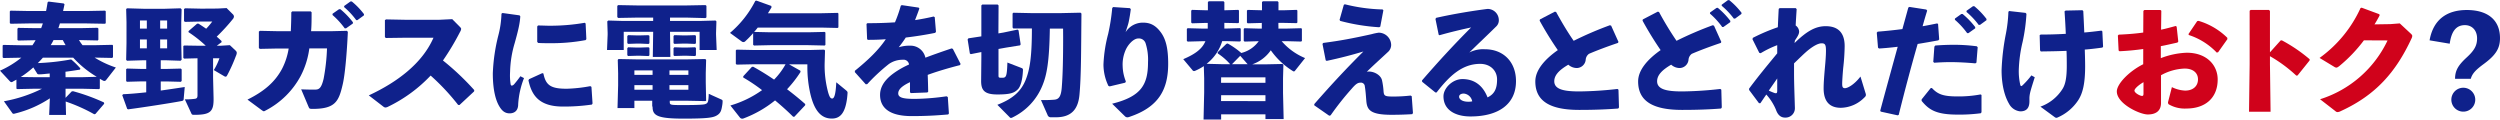
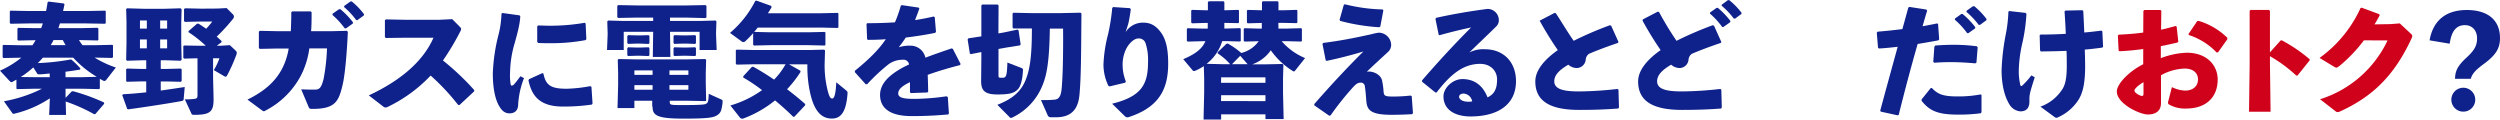
<svg xmlns="http://www.w3.org/2000/svg" id="秦野ガス" viewBox="0 0 888.97 42.55">
  <defs>
    <style>.cls-1{fill:#0f218b;}.cls-2{fill:#d0021b;}</style>
  </defs>
  <path class="cls-1" d="M110.41,17.7a29.45,29.45,0,0,1-3.08,9.81A29.43,29.43,0,0,1,94.78,39.83a1.23,1.23,0,0,1-.52.22c-.22,0-.4-.13-.84-.44l-5-3.7c5.76-2.86,9.72-6.11,12.32-11a24,24,0,0,0,2.33-7.17h-4l-6.29.13-.31-.35V11.71l.4-.26,6.16.13h4.8c.08-2,.17-4.18.17-6.69l.31-.35h6.6l.31.31c0,2.46,0,4.7-.18,6.73h7.35l5.41-.13.31.39c-.31,7.09-1,15.4-1.89,18.93-1.36,5.8-2.64,8.44-10.61,8.44-1.14,0-1.18-.08-1.49-.79l-2.6-6.16c1.28.05,2.42.09,3.61.09h1.28c1.36,0,2.24-.31,3.08-3.83A70.53,70.53,0,0,0,116.7,17.7Zm8.27-12.33L121,3.75l.44,0a28.42,28.42,0,0,1,4.49,4.67l-.05.44-2.42,1.71H123a27.88,27.88,0,0,0-4.35-4.75Zm4.14-2.77L125.06,1l.44,0a26.41,26.41,0,0,1,4.36,4.53l-.05.44-2.29,1.67h-.44A26.21,26.21,0,0,0,122.77,3Z" transform="translate(-0.42 -0.49)" />
  <path class="cls-1" d="M169,33l-5.2,4.84-.48-.05a78.73,78.73,0,0,0-9.77-10.43,51.8,51.8,0,0,1-15.09,11.05,2.35,2.35,0,0,1-1,.31,1.31,1.31,0,0,1-.71-.31l-5.19-4c10.12-4.71,19-11.35,23-20.5H144.15L137.6,14l-.31-.35v-6l.39-.26,6.61.13h12.45l4.49-.22L163.91,10c.31.31.49.53.49.79a2.52,2.52,0,0,1-.4,1.06A90,90,0,0,1,157.93,22a92.82,92.82,0,0,1,11.13,10.52Z" transform="translate(-0.42 -0.49)" />
  <path class="cls-1" d="M179.09,5.11l6.07.84.27.35c-.14,2.55-.75,5.06-2,9.55a38.33,38.33,0,0,0-1.63,10.21A20.77,20.77,0,0,0,182,30.5c.08.27.22.44.44.44a1.44,1.44,0,0,0,.79-.48c.7-.8,1.63-2,2.24-2.86l1.28.66a30.37,30.37,0,0,0-2.07,9.28c0,2-1,3.21-3,3.26-1.76,0-2.81-.93-3.82-2.69s-2.2-5.19-2.2-11.53a64.39,64.39,0,0,1,1.93-13.37,34.49,34.49,0,0,0,1.15-7.84Zm31.64,26.27.39,5.9-.22.39a68.41,68.41,0,0,1-10.34.71c-8.84,0-11.17-4.45-12.23-9.33l.22-.4,4.71-2.15.39.13c.84,4.14,2.56,5.46,8.45,5.41a51.87,51.87,0,0,0,8.23-.92Zm-19.28-16V9.91l.27-.36c1.45,0,2.86.09,4.22.09a72,72,0,0,0,12.41-1.05l.31.26.26,5.55-.26.35a65.42,65.42,0,0,1-12.72,1.1c-1.41,0-2.77,0-4.18-.09Z" transform="translate(-0.42 -0.49)" />
  <path class="cls-1" d="M244.34,6.74h-5.67V7.93h11l5.2-.14.3.31-.13,4.05v.66l.22,5.46h-6.07V11.8H238.67l.13,8.93h-6.25l.13-8.84V11.8H222.21v6.47h-5.94l.22-5.46v-.62l-.13-4.09.35-.31,4.88.14h11.09V6.74h-5.37l-7.08.13-.31-.31v-4l.35-.26,7,.13h17l7-.13.35.26v4.1l-.35.26Zm-12,31.51,0-1.94H226v2.6H220l.22-8.06V26.54l-.13-4.75.27-.31,6.6.13h17.69l6.56-.13.3.31-.13,4.75v3.21l.13,6.56-.3.13-6.56-.13h-6.07v.35c0,1.19.13,1.19,4.88,1.19,6,0,7.3-.18,7.75-.35.92-.35,1.14-.66,1.23-3.65l4.44,2c.4.18.49.31.49.62a8.35,8.35,0,0,1-.14,1.49c-.26,1.54-.44,2.64-1.76,3.48s-3,1.23-12,1.23c-9.33,0-11-1.1-11-4.18ZM228.28,16h-1.71l-2.78.09-.31-.26V13.29l.31-.3,2.78.08h1.71L231,13l.35.22v2.64l-.31.26Zm0,4.32h-1.71l-2.78.08-.31-.26V17.61l.31-.31,2.78.09h1.71L231,17.3l.35.22v2.64l-.31.26ZM226,27.11h6.47V25.53H226Zm6.47,5.28V30.77H226v1.62Zm6-6.86v1.58h6.73V25.53Zm6.73,5.24h-6.73v1.62h6.73ZM244.83,16H243l-2.77.09-.31-.26V13.29l.31-.3,2.77.08h1.81l2.73-.08.35.22v2.64l-.31.26Zm0,4.32H243l-2.77.08-.31-.26V17.61l.31-.31,2.77.09h1.81l2.73-.09.35.22v2.64l-.31.26Z" transform="translate(-0.42 -0.49)" />
  <path class="cls-1" d="M292.48,5.2l5.81-.13.26.22v4.92l-.26.22-5.81-.13H269.86c-.4.53-.84,1.06-1.28,1.54l5.73.13h13.55l5.81-.13.26.22v4.4l-.26.22-5.81-.13H274.31l-5.77.13-.31-.26V12.28c-.92,1.06-1.85,2-2.73,2.82a1,1,0,0,1-.74.35,1.09,1.09,0,0,1-.66-.26l-4.1-3A36.63,36.63,0,0,0,269,.8l.4-.09,5.28,1.89.09.48c-.4.71-.84,1.41-1.28,2.12ZM281,23.37l4,2.25.09.44a42,42,0,0,1-4.8,6.16c2.33,1.76,4.53,3.56,6.47,5.28l-.05.44L282.89,42h-.44c-1.85-1.85-4.05-3.83-6.43-5.81a40.2,40.2,0,0,1-11.26,6.43,2.18,2.18,0,0,1-.44.08,1.18,1.18,0,0,1-.88-.52L260.14,38a37.19,37.19,0,0,0,11.26-5.46,59.74,59.74,0,0,0-6.69-4.49v-.44l3.08-3.34.44-.05c2.42,1.32,5,2.91,7.44,4.58a25.12,25.12,0,0,0,4.09-5.46H268.58l-6.2.13-.31-.26V18.4l.27-.26,6.24.13h19.9l5-.13.31.3-.14,4.76a36.63,36.63,0,0,0,1.24,10.12c.52,1.76.88,2.2,1.45,2.2s1.23-.84,1.45-5.77l3.48,2.86c.44.4.53.53.53.84s-.09,1.28-.18,2.07c-.66,4.93-2.29,7.13-5.41,7.13-3.35,0-6.16-2.16-7.7-9.07a42.75,42.75,0,0,1-1-9.11v-1.1Z" transform="translate(-0.42 -0.49)" />
  <path class="cls-1" d="M308.27,30.46l-3.87-4.31v-.49c4.93-4,8.41-7.39,11-11.22-2.11.17-4.31.22-6.38.22l-.27-.26L308.54,9l.3-.26c3.31,0,6.56-.09,9.82-.31a46.61,46.61,0,0,0,2.07-5.9l.35-.22,6,.88.26.31c-.53,1.54-1.05,2.86-1.54,4.14,2.2-.35,4.4-.75,6.6-1.28l.4.22.44,5.19-.27.4c-3.21.66-6.82,1.23-10.47,1.67A42.74,42.74,0,0,1,320,17.3a12.74,12.74,0,0,1,4.14-.57A5.39,5.39,0,0,1,329.48,21c2.78-1.05,5.9-2.15,9.33-3.3l.44.18L342,23.24l-.22.4c-4.44,1.14-8.23,2.28-11.48,3.47.08,1.72.13,3.87.17,6l-.31.26-5.81.22-.35-.26V29.71c-2.68,1.27-4.18,2.51-4.18,4s1.76,1.94,5.68,1.94H326a85.5,85.5,0,0,0,11-.92l.45.26.39,5.85-.26.35c-4.18.36-7.88.58-13,.58-8.89,0-11.22-3.74-11.22-7.53,0-4.22,3.56-7.17,7.66-9.5q1.19-.66,2.64-1.32a1.94,1.94,0,0,0-2.2-1.68,8.44,8.44,0,0,0-5,1.54,65.33,65.33,0,0,0-7.66,7.13Z" transform="translate(-0.42 -0.49)" />
  <path class="cls-1" d="M355.44,12.37l1.81-.31,5-1.05.35.26.75,5-.22.35-4.93.79-2.73.49v9.24c0,1,.05,1,1.32,1,1.45,0,1.67-.49,1.85-5.41l5,1.93c.44.18.53.31.53.75-.13,3.39-.84,5.85-1.8,6.82-1.28,1.28-2.6,1.85-7.31,1.85s-5.81-1.58-5.76-5l.08-8.45V19l-3.74.74-.35-.22-.79-5,.26-.4,4.62-.7v-11l.31-.31h5.5l.31.31Zm23-1.72h-4.71c-.18,11.71-1.06,16.55-2.73,20.47a21.52,21.52,0,0,1-10.47,11.09,1.55,1.55,0,0,1-.62.22.65.65,0,0,1-.48-.27l-4.36-4.4c5.37-2.11,8.41-4.66,10.12-9,1.41-3.57,2.16-8.06,2.16-18.14H367l-6.25,0-.27-.35V5.29l.27-.27,6.25.13h10.82L384.62,5l.35.31c-.13,13.77-.09,22.14-.7,28.82-.44,4.93-2.64,8.06-8.37,8.06h-1.71a1.19,1.19,0,0,1-1.28-.84l-2.33-5.28a44.57,44.57,0,0,0,4.71-.13c1.49-.13,2.42-.88,2.68-4.36.36-4.31.49-10.52.49-17.82Z" transform="translate(-0.42 -0.49)" />
  <path class="cls-1" d="M396.27,3l5.94.39.31.36c-.26,2-.44,3-.7,4.31s-.66,2.24-1.15,3.87a7.25,7.25,0,0,1,6.17-3.39c2.5,0,4.44.84,6.38,3.48s2.59,6.25,2.59,11.13c0,9.11-3.34,15.4-13.73,18.88a2.39,2.39,0,0,1-.83.18,1.26,1.26,0,0,1-.84-.4l-4.53-4.44c10.34-2.56,12.76-6.78,12.76-14.75a19.16,19.16,0,0,0-.84-6.68,2.49,2.49,0,0,0-2.64-1.77c-1.67,0-3.78,2.25-4.62,4.45a12.69,12.69,0,0,0-.92,5.37,15.59,15.59,0,0,0,1.14,5.45l-.22.45L395,31.21l-.44-.18a17.5,17.5,0,0,1-1.76-7.66,50.23,50.23,0,0,1,1.67-10.82,70.59,70.59,0,0,0,1.45-9.24Z" transform="translate(-0.42 -0.49)" />
  <path class="cls-1" d="M428.61,33.32v-5L428.48,24a19.74,19.74,0,0,1-3,1.63,1.24,1.24,0,0,1-.48.13.68.68,0,0,1-.57-.35l-3.26-3.88c4.23-1.8,6.69-3.6,7.88-6.38h-1.41l-4.89.13-.3-.26V10.79l.26-.27,4.93.13h2.24v-2h-1.14l-4.44.13L424,8.5V4.27L424.3,4l4.49.13h1.14V1.24l.31-.31h5.24l.31.31v2.9H436L440.72,4l.26.22V8.5l-.26.22L436,8.63h-.22v2h1l4.58-.13.26.22v4.31l-.26.22-4.58-.13h-1.76a16.15,16.15,0,0,1-5.54,8.06l5.28.13h3.08a21.07,21.07,0,0,0-4.36-3.79l-.09-.44,3.13-3,.44-.13a28.35,28.35,0,0,1,4.84,3.38,10.8,10.8,0,0,0,6.2-4.18h-.35l-4.66.13-.31-.26V10.79l.26-.27,4.71.13h1.45v-2H449l-4.89.13-.3-.26V4.27l.26-.26,4.93.13h.17V1.24l.31-.31h5.24l.31.31v2.9h2L461.49,4l.26.22V8.5l-.26.22L457,8.63h-2v.88a8.33,8.33,0,0,1,0,1.14h3.17l4.93-.13.26.22v4.31l-.26.22-4.93-.13h-2a22.1,22.1,0,0,0,8.32,6l-3.57,4.49a.53.53,0,0,1-.4.26.69.69,0,0,1-.44-.18,26.89,26.89,0,0,1-7.78-7.34,13.31,13.31,0,0,1-6.61,5h4.71l6.08-.13.3.3-.13,4.84v5.15l.22,9.29H450.4V41.15H434.64V43h-6.25Zm6-3.39H450.4V28H434.64Zm0,6.51H450.4V34.33H434.64Zm9.46-13.11-2.64-3-2.94,3Z" transform="translate(-0.42 -0.49)" />
  <path class="cls-1" d="M471.82,21.92l-1.14-5.81.26-.35c6-.79,10.34-1.59,17.25-3.13a18.39,18.39,0,0,1,2.47-.52,4.46,4.46,0,0,1,4.44,4.31,3.36,3.36,0,0,1-1.19,2.6c-2.24,2.11-4.79,4.35-7.48,7a3.5,3.5,0,0,1,.75-.09c2,0,4.27,1.32,4.67,3.12a25.2,25.2,0,0,1,.52,3.57c.13,2,.31,2.2,3.7,2.2a56.26,56.26,0,0,0,5.94-.35l.4.22.44,6-.27.4c-2.2.13-4.57.22-7.39.22-7.66,0-8.67-1.85-8.93-5-.14-1.67-.22-3.26-.53-5.15a1.37,1.37,0,0,0-1.59-1.27c-.88,0-1.58.43-3,2.06a101.93,101.93,0,0,0-7.57,9.55l-.49.14-5.32-3.7V37.5c6.51-7.44,11.75-13,17.47-18.7-3.92,1.18-8.27,2.33-13.07,3.34Zm4.93-14.35,1.5-5.32L478.6,2a60.51,60.51,0,0,0,13.47,1.85l.26.31-1.1,5.8-.4.22A70.63,70.63,0,0,1,477,7.93Z" transform="translate(-0.42 -0.49)" />
  <path class="cls-1" d="M512,12.85l-1.15-5.63.26-.39c6.69-1.5,13.47-2.56,18.27-3.17a4,4,0,0,1,4,3.83,3,3,0,0,1-.8,2.28c-3.56,3.52-6,5.77-9.68,9.38a10.84,10.84,0,0,1,5.5-1.15c6.65,0,11.09,4.54,11.09,11.36,0,8-6,12.54-16.19,12.54-5.19,0-9.6-2.16-9.6-7.17,0-2.86,3.17-6.12,6.74-6.12,5.23,0,7.74,3.43,8.93,6.51,2.6-1.23,3.39-3.3,3.39-6.38s-2.33-5.54-6-5.54c-6.3,0-10.83,4.13-15.5,10.16l-.44,0-4.7-3.79-.05-.48c6.07-7,11.62-13,17.47-18.84-3.34.71-7.21,1.63-11.26,2.77Zm8.93,20.91c-.88,0-1.67.35-1.67,1.14s1,1.76,3.25,1.76a5.75,5.75,0,0,0,1.41-.13A3.35,3.35,0,0,0,520.93,33.76Z" transform="translate(-0.42 -0.49)" />
-   <path class="cls-1" d="M575.93,32.39l.18,6.3-.27.39c-4.05.31-8.31.49-13.86.49-10.56,0-15.62-3.22-15.62-10.13,0-4,3.3-7.83,8-11.13A120.46,120.46,0,0,1,547.9,7.84L548,7.4l5.32-2.77.44.13C555.69,8.28,557.89,12,560,15a125,125,0,0,1,12.89-5.54l.44.17,2.6,5.77-.18.35c-3.82,1.28-7.74,2.77-10.29,3.87a2.84,2.84,0,0,0-1.19,2.2,3.25,3.25,0,0,1-3.17,2.86,4.53,4.53,0,0,1-3-1.19c-3.43,2-5,3.83-5,5.9,0,3,3.74,3.61,8.94,3.61a129.48,129.48,0,0,0,13.55-.88Z" transform="translate(-0.42 -0.49)" />
+   <path class="cls-1" d="M575.93,32.39l.18,6.3-.27.39c-4.05.31-8.31.49-13.86.49-10.56,0-15.62-3.22-15.62-10.13,0-4,3.3-7.83,8-11.13A120.46,120.46,0,0,1,547.9,7.84l5.32-2.77.44.13C555.69,8.28,557.89,12,560,15a125,125,0,0,1,12.89-5.54l.44.17,2.6,5.77-.18.35c-3.82,1.28-7.74,2.77-10.29,3.87a2.84,2.84,0,0,0-1.19,2.2,3.25,3.25,0,0,1-3.17,2.86,4.53,4.53,0,0,1-3-1.19c-3.43,2-5,3.83-5,5.9,0,3,3.74,3.61,8.94,3.61a129.48,129.48,0,0,0,13.55-.88Z" transform="translate(-0.42 -0.49)" />
  <path class="cls-1" d="M612.5,32.39l.17,6.3-.26.39c-4,.31-8.32.49-13.86.49-10.57,0-15.63-3.22-15.63-10.13,0-4,3.3-7.83,8-11.13a120.51,120.51,0,0,1-6.43-10.47l.09-.44,5.33-2.77.44.13A116.61,116.61,0,0,0,596.57,15a125,125,0,0,1,12.89-5.54l.44.17,2.6,5.77-.18.35c-3.83,1.28-7.75,2.77-10.3,3.87a2.87,2.87,0,0,0-1.19,2.2,3.24,3.24,0,0,1-3.16,2.86,4.53,4.53,0,0,1-3-1.19c-3.43,2-5,3.83-5,5.9,0,3,3.74,3.61,8.93,3.61a129.48,129.48,0,0,0,13.55-.88Zm-4-27.46,2.29-1.62.44-.05a28.42,28.42,0,0,1,4.49,4.67l-.05.44-2.42,1.71h-.44a27.88,27.88,0,0,0-4.35-4.75Zm4.14-2.77L614.87.53l.44,0A26.41,26.41,0,0,1,619.67,5l0,.44-2.28,1.67h-.44a26.65,26.65,0,0,0-4.32-4.57Z" transform="translate(-0.42 -0.49)" />
-   <path class="cls-1" d="M638.54,15.8c4.4-4.31,7.53-6,11.09-6s6.73,1.54,6.73,7.09a75.27,75.27,0,0,1-.52,7.79c-.18,2-.36,4.53-.36,5.59s.14,1.58,1,1.58,3.21-1.14,5.5-4.14l1.8,5.9a1.68,1.68,0,0,1,.13.62c0,.39-.22.66-.61,1A12,12,0,0,1,655,38.82c-3.39,0-6.12-1.63-6.12-6.91,0-2,.22-4.62.44-7.17.18-2,.39-4.32.39-6.21,0-2.11-.3-2.64-1.54-2.64s-2.94,1-4.48,2.2-3.39,3.08-5.33,4.93c0,1.14,0,2.33,0,3.52,0,3.61.17,7.57.3,12.28a3.32,3.32,0,0,1-3.52,3.48c-1.76,0-2.68-1.28-3.21-2.78a18.86,18.86,0,0,0-3.43-5.41c-.66.92-1.32,1.94-2.11,3.08h-.49l-3.52-4.71V32c3.48-4.67,6.56-8.36,10-12.54,0-1,0-1.94,0-2.91a36,36,0,0,0-5.89,2.86l-.49-.13-2.42-4.84.13-.49a66.07,66.07,0,0,1,8.89-3.78c.09-2.07.18-4.22.31-6.51l.31-.27,5.76,0,.31.35c-.13,2-.26,4-.35,5.81a2.87,2.87,0,0,1,1.23,2.11c0,.79-.31,1.5-1.5,3.21Zm-6.91,17.83a.94.94,0,0,0,.31,0c.31,0,.44-.22.44-.92V28.39l-3,4.31A18.78,18.78,0,0,0,631.63,33.63Z" transform="translate(-0.42 -0.49)" />
  <path class="cls-1" d="M675.19,41.5l-6-1.32-.18-.35c2.25-8.36,4.23-15.49,6.21-22.71-2.25.27-4.45.49-6.65.62l-.35-.31-.44-5.32.31-.36c3.25-.26,6.11-.57,8.8-.92L679,3.17l.39-.22,6,.93.31.39c-.57,1.81-1.14,3.79-1.63,5.55,1.76-.31,3.52-.66,5.15-1l.35.17.4,5.5-.31.35c-2.38.44-4.88.88-7.35,1.28-2.33,8.14-4.49,16.2-6.73,25.22Zm8.54-5.67,3.21-4,.44-.05c2.2,2.38,4.27,3,9.29,3a42.26,42.26,0,0,0,8-.71l.35.18v6.16l-.27.35a57.36,57.36,0,0,1-8.31.48c-7.7,0-10.17-1.8-12.72-4.88Zm4.14-13.34.39-5.41.31-.4c2.2-.17,4.36-.26,6.42-.26a61.62,61.62,0,0,1,8.37.53l.3.35-.44,5.46-.39.26c-3-.26-5.9-.44-9-.44-1.81,0-3.66.09-5.64.22Zm7.7-15.4,2.28-1.63.44,0a28,28,0,0,1,4.49,4.66l0,.44-2.42,1.72h-.44a27.61,27.61,0,0,0-4.36-4.75Zm4.13-2.77L702,2.69l.44,0a26.35,26.35,0,0,1,4.35,4.53l0,.44-2.29,1.67H704a26.63,26.63,0,0,0-4.31-4.58Z" transform="translate(-0.42 -0.49)" />
  <path class="cls-1" d="M714.83,4.41l5.86.66.31.35a63,63,0,0,1-1.37,10,48.94,48.94,0,0,0-1.36,10.08,22.16,22.16,0,0,0,.53,5.15c.08.26.17.44.35.44s.35-.14.61-.4a29.52,29.52,0,0,0,3-3.39l1.19.66c-1.36,4.36-1.89,5.81-1.89,7.57v1c0,2.42-1.1,3.56-3.26,3.56a5.07,5.07,0,0,1-4-2.72c-1.23-2.07-2.64-5.94-2.64-11.93a81.25,81.25,0,0,1,1.54-13,49,49,0,0,0,.88-7.74Zm11.14,34a15.41,15.41,0,0,0,7.88-6.33c1-1.59,1.49-4,1.49-8.15,0-1.36,0-3.34-.09-5.36-2.9.13-5.94.17-9.15.22l-.26-.4L725.7,13l.36-.22c2.94,0,6-.09,8.93-.26-.09-2.51-.26-5.2-.44-8l.35-.27,6-.13.31.31c.13,2.6.26,5.1.35,7.61,2.24-.17,4.27-.44,6.12-.66l.31.27.26,5.45-.26.31c-1.94.27-4,.53-6.25.71.08,2.24.13,4.48.13,5.94,0,6.24-.88,9.59-2.42,12A16.71,16.71,0,0,1,732,42.3a1.42,1.42,0,0,1-.35.08,1,1,0,0,1-.57-.22Z" transform="translate(-0.42 -0.49)" />
  <path class="cls-2" d="M762.53,17.92c-2.77.39-5.54.66-8.45.79l-.31-.27-.26-5.32.31-.31c3-.13,5.94-.35,8.71-.75l.05-7.7.35-.31h5.72l.31.27-.09,6.73c1.85-.4,3.47-.84,5.19-1.32l.35.22.58,5.32-.31.36c-2,.44-4,.92-5.9,1.27l0,4.27A28.16,28.16,0,0,1,778,19.24c7.22,0,11,4.53,11,9.5,0,6.73-4.58,10.34-11.09,10.34a11.25,11.25,0,0,1-6.3-1.49.73.73,0,0,1-.26-.53.63.63,0,0,1,0-.27l1.37-5.32a11.83,11.83,0,0,0,4.62,1.23h.17c2.56,0,4.49-1.45,4.49-4,0-2.25-1.71-3.83-4.75-3.83a18.63,18.63,0,0,0-8.4,2.37V37.1c0,2.42-1.37,4.09-4.71,4.09-2.86,0-11-3.82-11-8.18,0-2.69,4.4-7.22,9.38-9.68Zm.09,11.79c-1.94,1.14-3.21,2.38-3.21,3,0,.84,2,1.89,2.68,1.89.4,0,.53-.22.53-.83Zm16-17.12L781.72,8l.48-.09a24.49,24.49,0,0,1,10.21,6l.05.49-3.3,4.66-.49.13a23.9,23.9,0,0,0-9.94-6.25Z" transform="translate(-0.42 -0.49)" />
  <path class="cls-2" d="M807.59,23.42l.22,16.81h-7.66l.22-16.9v-19l.35-.31h6.52l.35.36V19.1l3.79-4.22.43-.05a55,55,0,0,1,9.91,6.74l-.05.44-4.27,5.32-.44.05a49.84,49.84,0,0,0-9.37-6.91Z" transform="translate(-0.42 -0.49)" />
  <path class="cls-2" d="M841,14.83A52.74,52.74,0,0,1,832.23,24c-.48.35-.75.53-1.06.53a1.56,1.56,0,0,1-.7-.27l-5.24-3.17A44.6,44.6,0,0,0,839.8,3.35l.39-.13,6.3,2.33.09.44c-.58,1.1-1.15,2.11-1.81,3.17l5.63-.09,3.35-.26,3.83,3.56c.39.35.61.62.61.92a2.39,2.39,0,0,1-.26.88C852.38,26.1,845.25,34.29,832.76,40a2.74,2.74,0,0,1-1.15.35,1.11,1.11,0,0,1-.75-.35l-5.45-4.22a39.75,39.75,0,0,0,24-20.91Z" transform="translate(-0.42 -0.49)" />
  <path class="cls-1" d="M864.35,14.83c1.32-7.48,6.25-10.78,13.24-10.78,7.31,0,11.8,3.44,11.8,10,0,3.61-1.45,6-5.72,9.15-3,2.2-4.18,3.52-4.67,5.32h-5.59c0-2.81,1-4.7,4-7.48,2.86-2.59,3.83-4.35,3.83-6.91,0-2.86-1.81-4.7-4.32-4.7-3.3,0-4.84,2.46-5.41,6.6Zm16.24,21.08a4.25,4.25,0,1,1-4.23-4.22A4.26,4.26,0,0,1,880.59,35.91Z" transform="translate(-0.42 -0.49)" />
  <path class="cls-1" d="M30,32.05H23.73v3.23L25.92,33l.46-.08a69,69,0,0,1,11,4l.09.46L34.36,41l-.42.12a59.88,59.88,0,0,0-10.16-4.53l.12,4.78h-6l.25-5.92A39.2,39.2,0,0,1,5.71,40.87a1.91,1.91,0,0,1-.42.08c-.29,0-.42-.12-.58-.38L1.81,36.5a50.4,50.4,0,0,0,13.52-4.45H12.18l-5.63.12L6.26,32V28.81c-.42.25-.88.46-1.3.72a.82.82,0,0,1-.47.16c-.25,0-.42-.16-.63-.37L.42,25.62A33.73,33.73,0,0,0,8,21l-6.34.12-.3-.25v-4.2l.26-.21,6.59.13h3.74c.42-.63.8-1.22,1.13-1.81l-6.17.13-.29-.21v-4l.25-.3L13,10.5h2.06c.21-.55.42-1.14.59-1.68H10.75L4.2,8.94l-.29-.25V4.53l.25-.25,6.59.13H16.8c.21-1,.38-2,.55-3.11l.34-.25,5.37.67.3.29q-.25,1.26-.51,2.4h8.36l6.55-.13.26.21V8.73l-.26.21-6.55-.12H21.72c-.17.54-.34,1.13-.55,1.68h7.9l6-.13.33.25v4l-.21.26-6.13-.13h-.55a18.33,18.33,0,0,0,1.26,1.81h4.58l6-.13.25.21v4.16l-.29.29-6-.12h-.25a35.37,35.37,0,0,0,7.56,3.53l-3.4,4.36c-.25.3-.42.42-.63.42a1.19,1.19,0,0,1-.67-.21c-.34-.21-.72-.37-1-.58v3.44l-.26.25ZM12.18,27.93H18.1v-1.3c-1.21.08-2.43.29-3.69.29h-.17a.69.69,0,0,1-.71-.46l-1.26-2a34.86,34.86,0,0,1-4.46,3.41Zm11.55,0H30l4.83-.13A36.61,36.61,0,0,1,26.46,21H15.67c-.59.67-1.18,1.3-1.81,1.93a81.84,81.84,0,0,0,11.51-1.26l.42,0A29.1,29.1,0,0,1,29,24.82l-.13.42c-1.81.3-3.49.55-5.17.76ZM19.45,14.74c-.29.63-.63,1.22-1,1.81h5.3c-.34-.59-.68-1.18-1-1.81Z" transform="translate(-0.42 -0.49)" />
  <path class="cls-1" d="M65,3.82l-.13,4.7v7.14L65,21.75l-.38.34-5.17-.17H57.58V25h2.06l5.09-.13.29.3v4.11l-.29.3-5.09-.13H57.58v3.24c3.32-.47,6.39-.93,8.53-1.26l-.38,4.28c0,.51-.33.63-.79.72-4,.75-13.74,2.26-18.95,2.94l-.34-.17-1.76-4.88.34-.33c2.22-.08,5.12-.34,8.19-.67V29.44H50.27l-4.74.13-.25-.3v-4.2l.33-.21,4.66.13h2.15V21.92H51.24l-5.67.17-.29-.34.12-5.88V8.35l-.12-4.62.29-.29,5.88.17h7.6l5.59-.17ZM50.19,10.67h2.44V7.77H50.19Zm2.44,7V14.53H50.19v3.15Zm4.74-7h2.48V7.77H57.37Zm2.48,3.86H57.37v3.15h2.48Zm17.9-11L81,3.36l2.1,2.1a1.26,1.26,0,0,1,.51.92,1.59,1.59,0,0,1-.42.92,65.56,65.56,0,0,1-5.71,6.22c.54.46,1.13,1,1.72,1.56v.42L77.5,16.76h1.3l3.36-.21,2,1.89a1.22,1.22,0,0,1,.46.84,3.4,3.4,0,0,1-.34,1.17,56.83,56.83,0,0,1-3,6.68c-.25.46-.38.63-.63.63a1.48,1.48,0,0,1-.63-.25l-3.57-2.1a21.24,21.24,0,0,0,2-4.2H76.19v6.93l.17,7c.13,5-1,6.18-6.8,6.18-.84,0-.89-.08-1.1-.5l-2.31-5a24.14,24.14,0,0,0,3.36-.17c.89-.08,1.14-.34,1.14-1.35V21.21l-4.75.12-.29-.25v-4.2l.25-.21,5.54.09h2.19a43.55,43.55,0,0,0-6.13-4.83v-.38L70.52,8.9H71c1,.63,1.89,1.22,2.73,1.81A23.49,23.49,0,0,0,75.9,8.14H72l-5.8.13L65.86,8V3.73l.34-.29L72,3.57Z" transform="translate(-0.42 -0.49)" />
</svg>